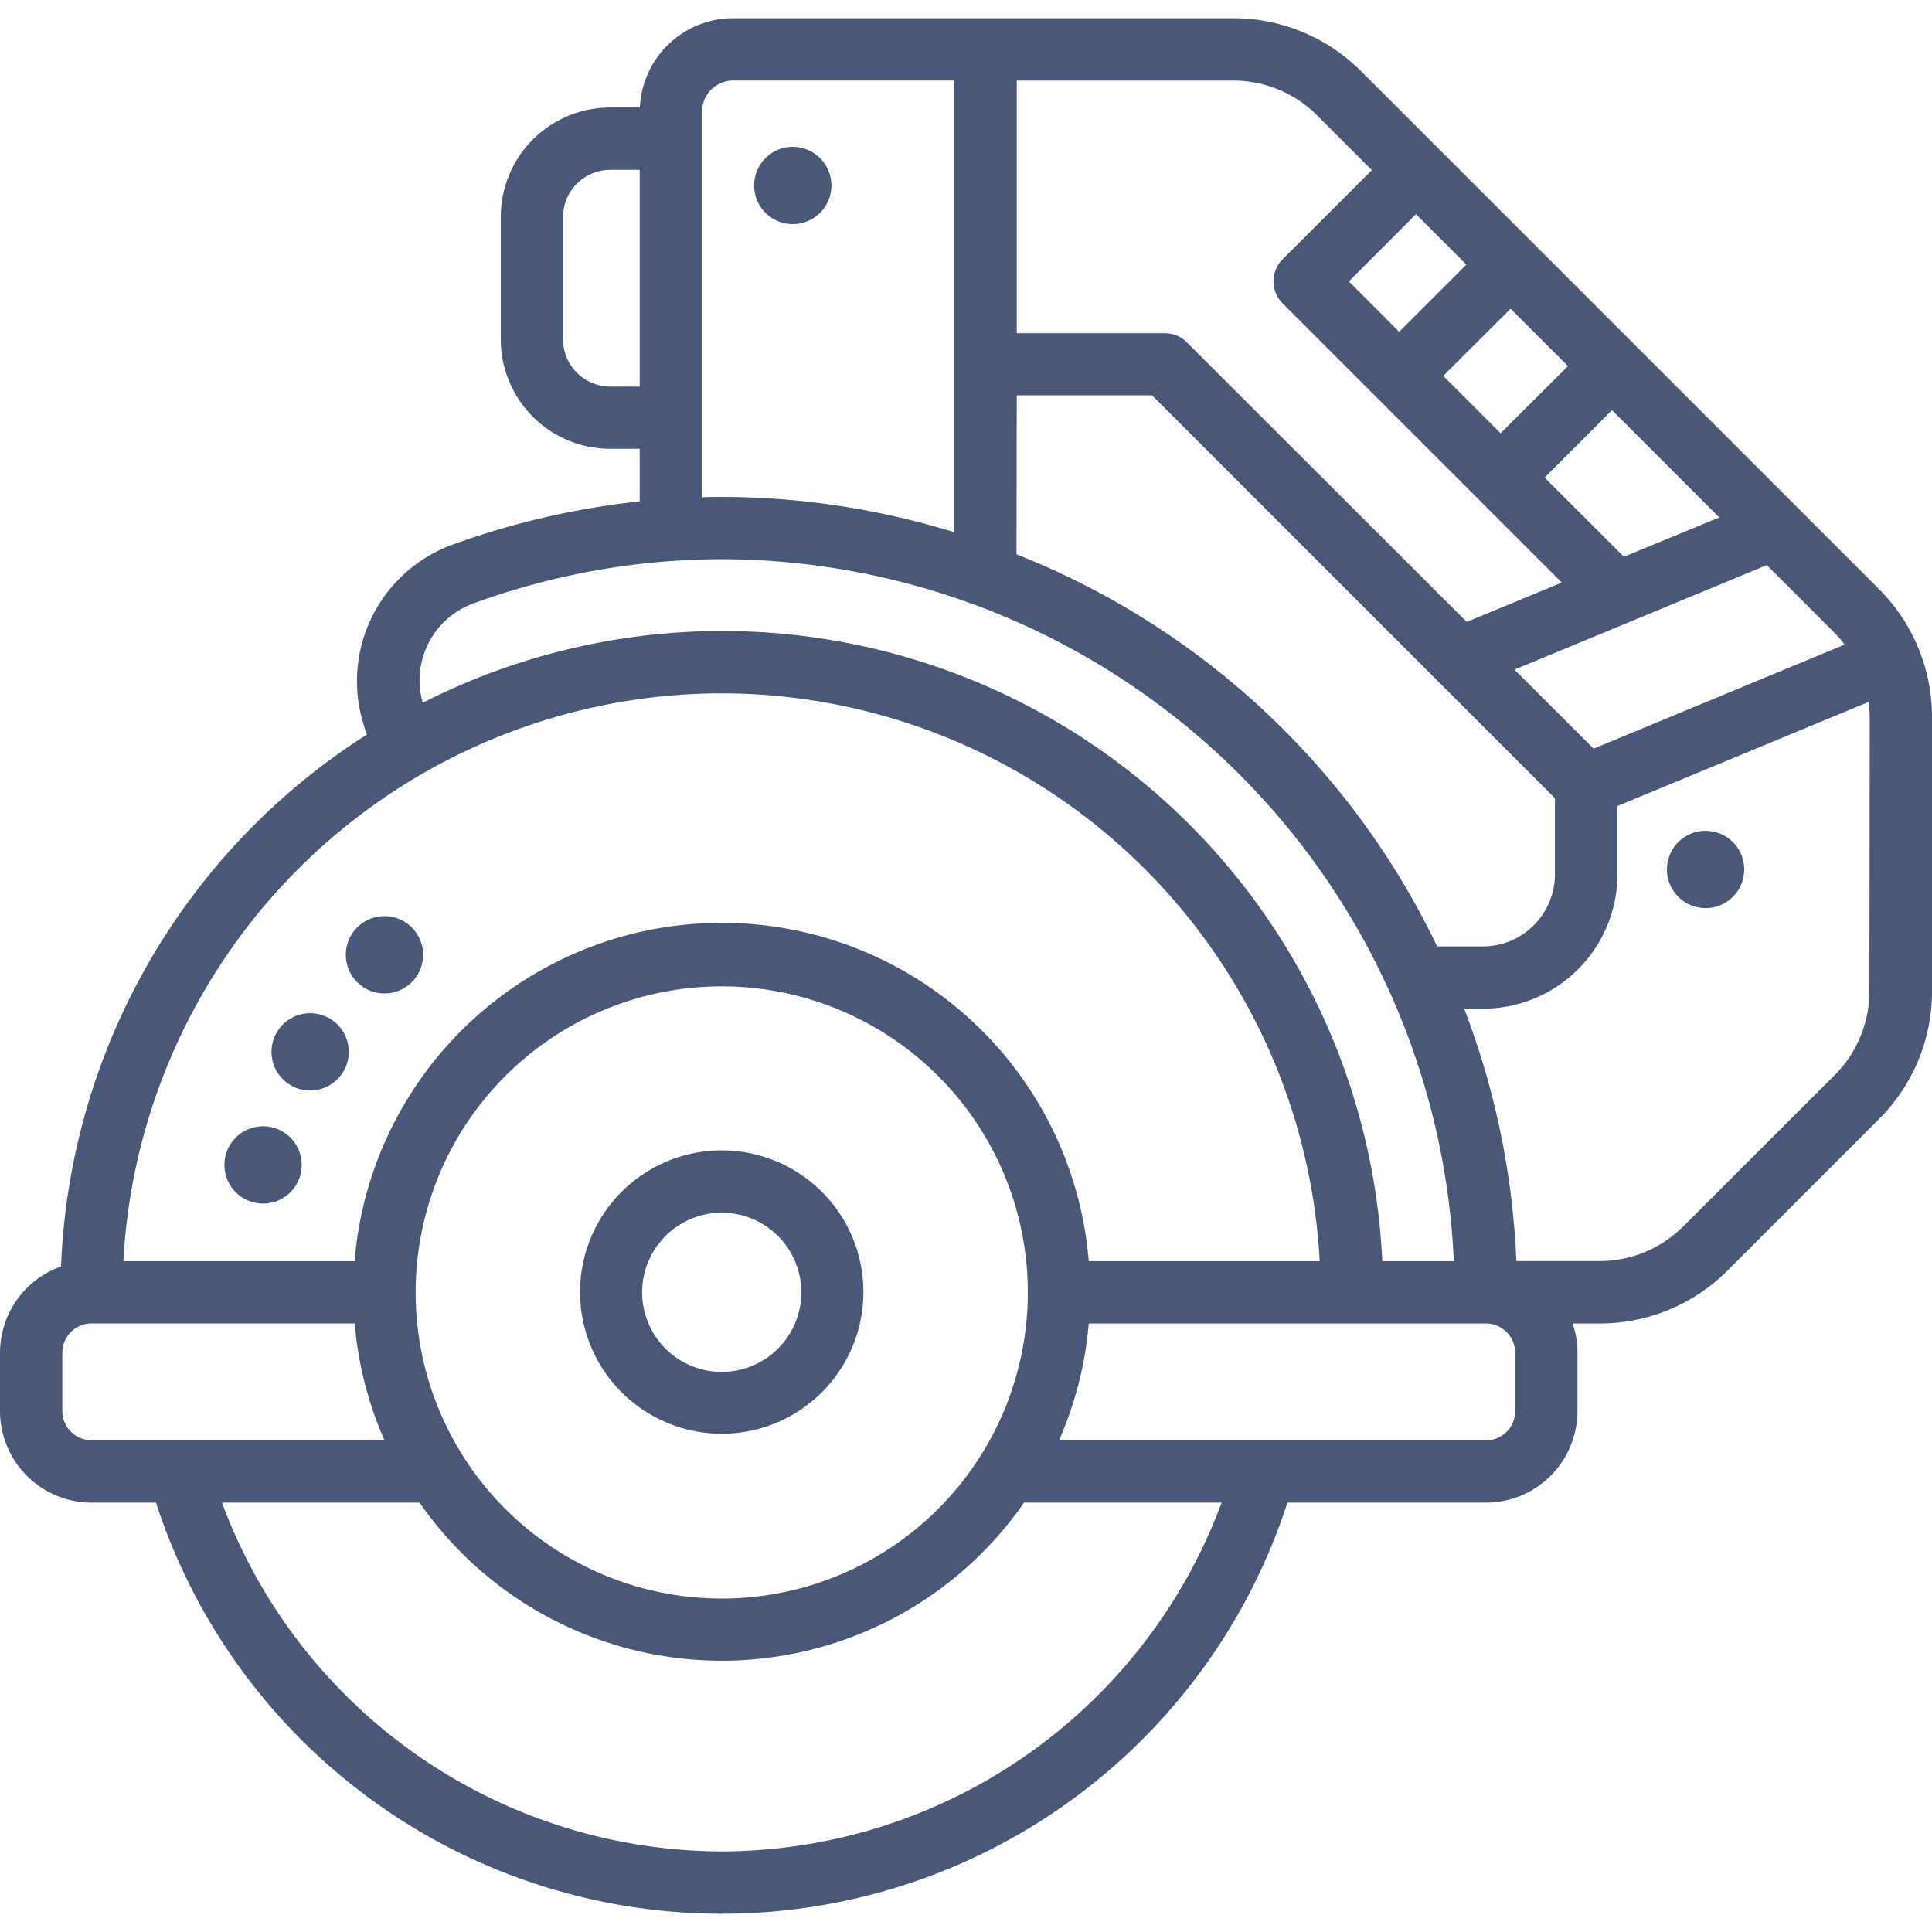
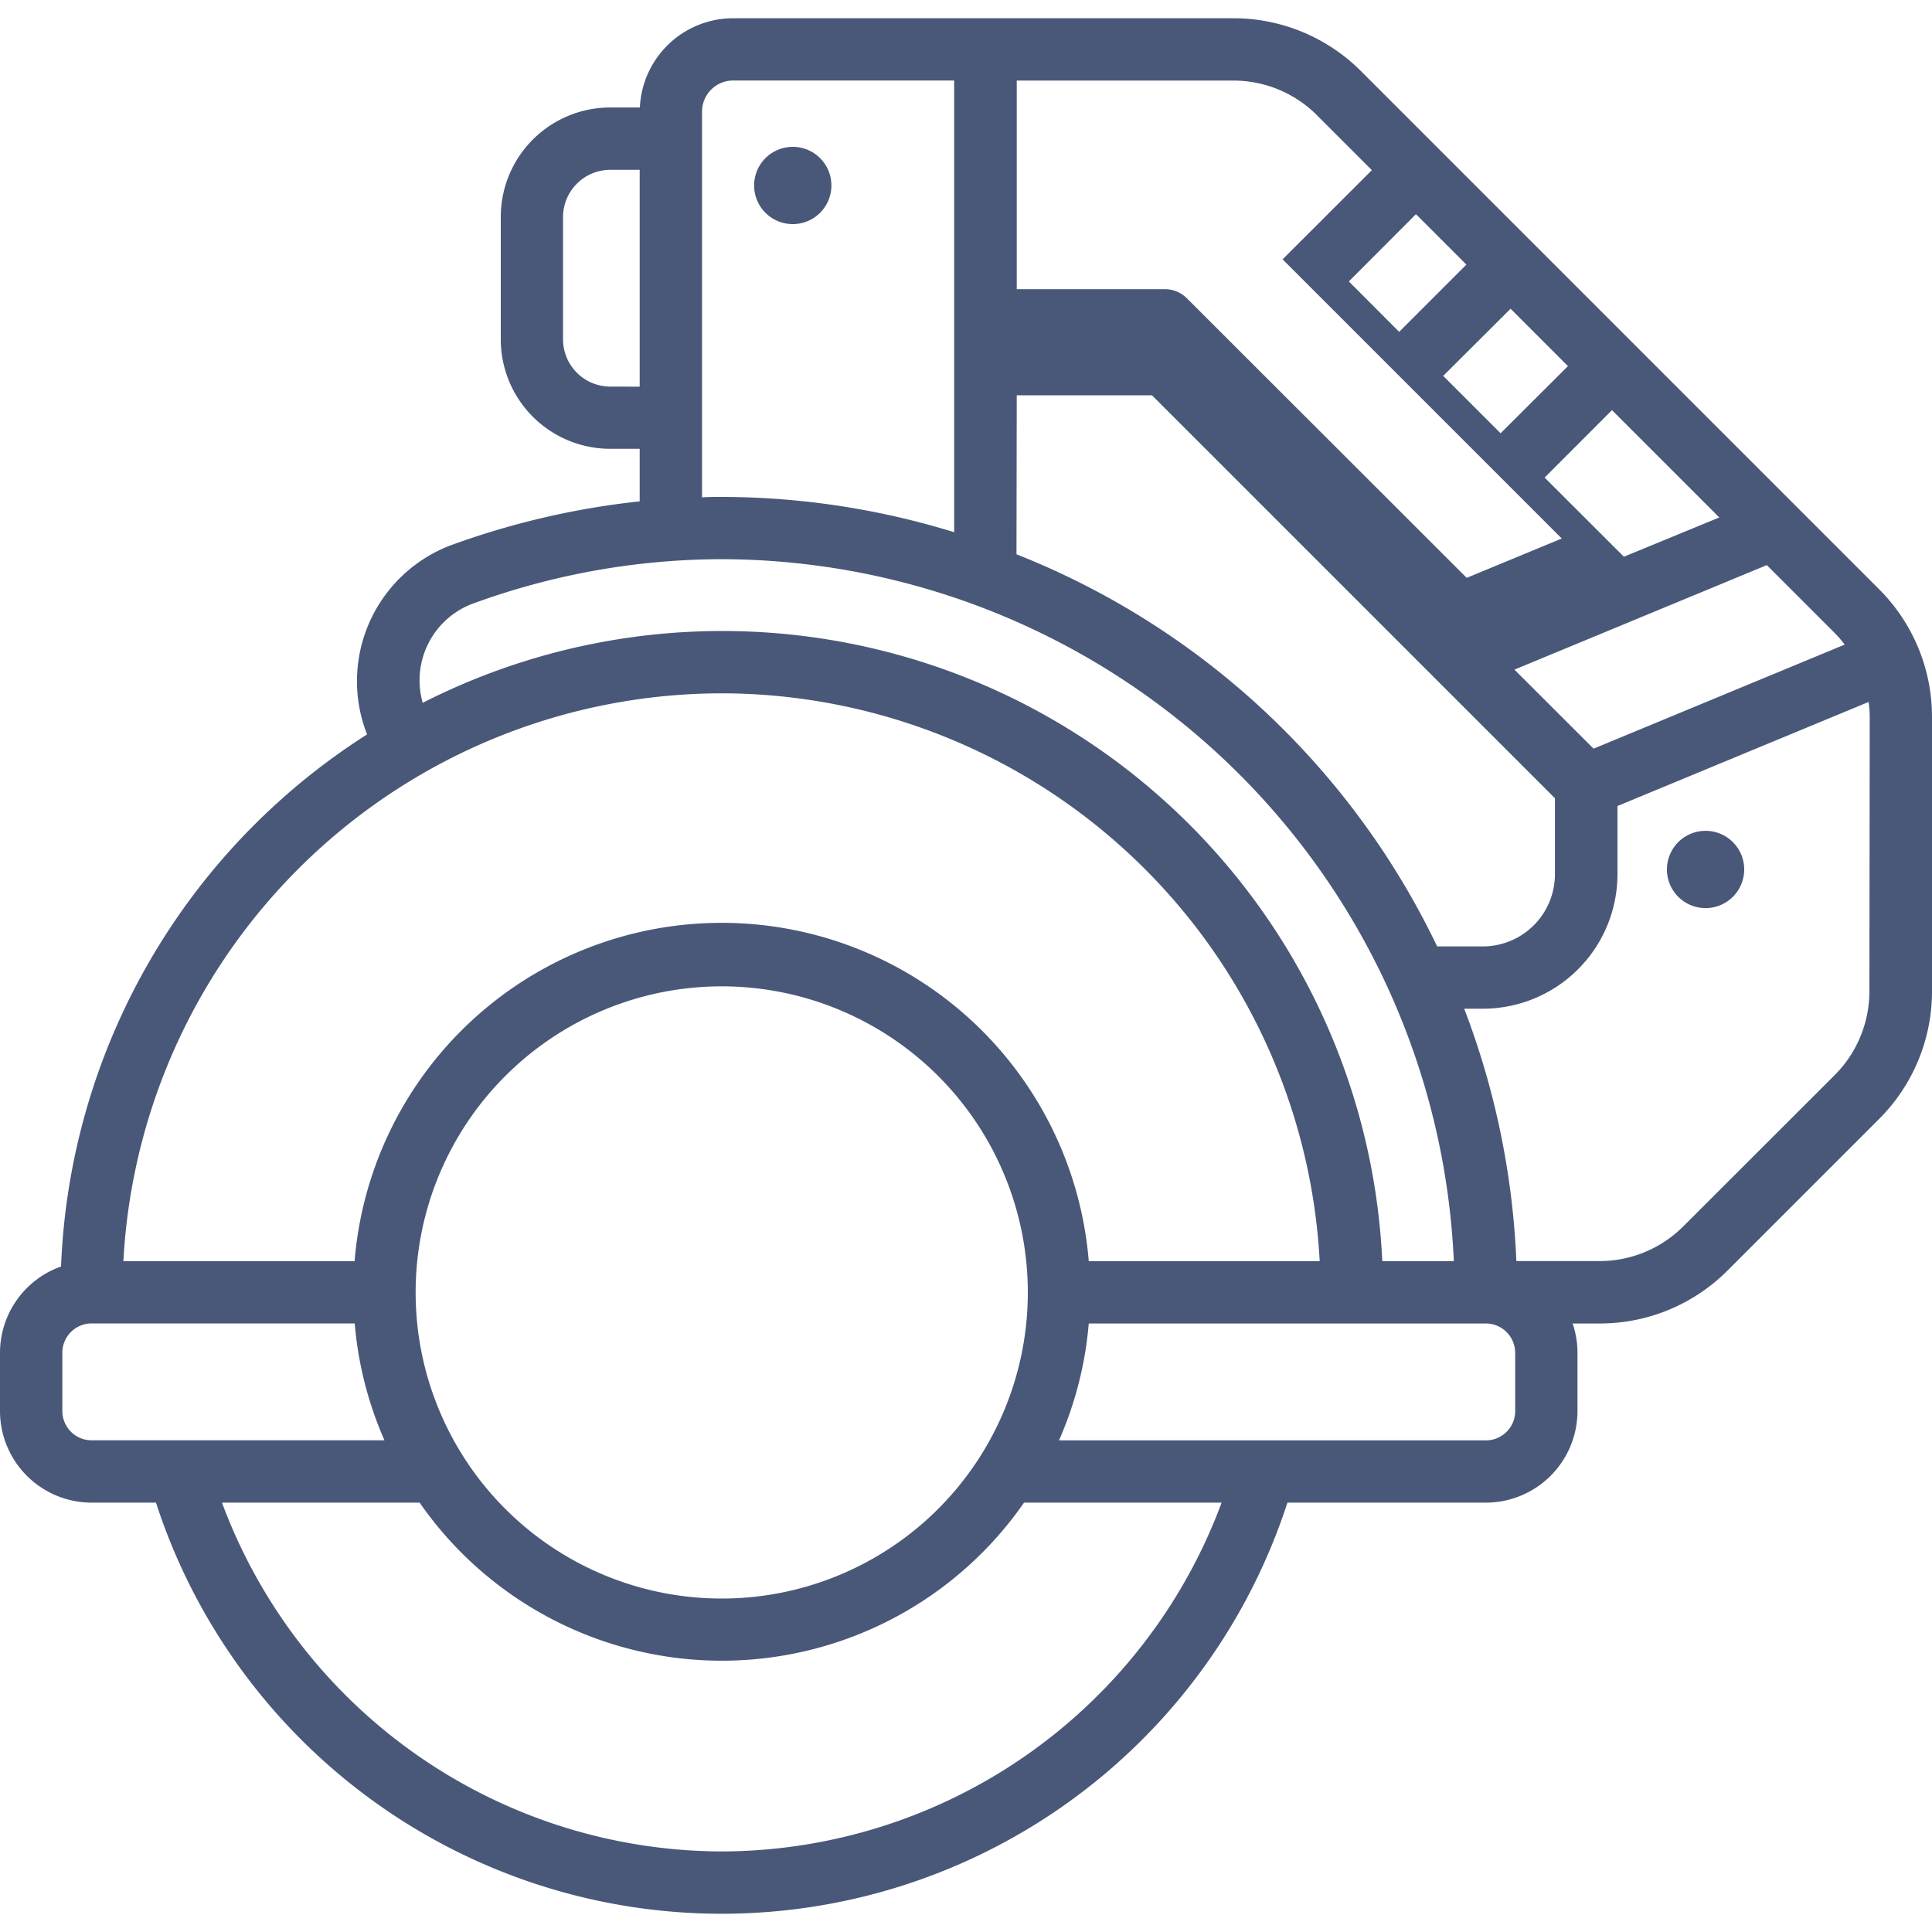
<svg xmlns="http://www.w3.org/2000/svg" fill="#495879" viewBox="0 0 30 30">
-   <path data-name="Path 2137" d="M1.422 23.333h1a9.236 9.236 0 0017.569 0h3.082a1.424 1.424 0 001.422-1.422v-.906a1.418 1.418 0 00-.075-.454h.415a2.8 2.8 0 001.994-.826l2.345-2.345A2.8 2.8 0 0030 15.387v-4.248a2.8 2.8 0 00-.826-1.994l-8.036-8.036a2.8 2.8 0 00-1.994-.826h-7.76a1.452 1.452 0 00-1.448 1.386h-.46a1.7 1.7 0 00-1.7 1.7v1.9a1.7 1.7 0 001.7 1.7h.457v.816a12.4 12.4 0 00-2.946.687A2.257 2.257 0 005.7 11.404a10.269 10.269 0 00-4.752 8.262A1.423 1.423 0 000 21.005v.906a1.424 1.424 0 001.422 1.422zm-.454-1.422v-.906a.455.455 0 01.454-.455h4.086a5.676 5.676 0 00.462 1.815H1.422a.455.455 0 01-.454-.454zm14.992-1.842a4.753 4.753 0 11-9.506 0 4.753 4.753 0 119.506 0zm-4.753 8.68a8.3 8.3 0 01-7.76-5.416h3.069a5.713 5.713 0 009.385 0h3.068a8.3 8.3 0 01-7.761 5.416zm12.321-7.744v.906a.455.455 0 01-.454.455h-6.63a5.67 5.67 0 00.462-1.815h6.172a.455.455 0 01.449.454zm5.5-5.618a1.842 1.842 0 01-.542 1.31l-2.345 2.343a1.84 1.84 0 01-1.31.542h-1.285a12.384 12.384 0 00-.81-3.919h.29a2.09 2.09 0 002.09-2.088v-1.059l3.9-1.616a1.875 1.875 0 01.017.237zm-13.24-9.249h2.1l6.257 6.257v1.181a1.121 1.121 0 01-1.12 1.12h-.709a12.226 12.226 0 00-6.532-6.089zm12.857 3.871l-3.9 1.616-1.229-1.227 3.919-1.623 1.054 1.054a1.932 1.932 0 01.155.179zm-7.7-5.639l1.042-1.044.783.783-1.044 1.044zm2.511.424l.891.891-1.046 1.043-.891-.891zm1.575 1.575l1.666 1.666-1.481.61-1.231-1.229zm-4.577-4.575l.848.848-1.386 1.385a.484.484 0 000 .684l4.335 4.335-1.476.611-4.345-4.341a.484.484 0 00-.342-.142h-2.3V1.251h3.357a1.839 1.839 0 011.31.543zM9.476 6.003a.734.734 0 01-.733-.733v-1.9a.734.734 0 01.733-.733h.457v3.367zm1.425-4.269a.484.484 0 01.484-.484h3.431v7.014a12.293 12.293 0 00-3.608-.548c-.1 0-.2 0-.307.007zM7.316 9.383a11.284 11.284 0 013.888-.7 11.407 11.407 0 0111.371 10.9h-1.111a10.26 10.26 0 00-14.9-8.67 1.271 1.271 0 01.752-1.53zm3.887 1.383a9.313 9.313 0 019.289 8.817h-3.586a5.719 5.719 0 00-11.4 0h-3.59a9.313 9.313 0 019.289-8.817z" />
-   <path data-name="Path 2138" d="M4.085 17.489a.6.6 0 11-.6.6.6.6 0 01.6-.6z" />
-   <path data-name="Path 2139" d="M4.816 15.733a.6.6 0 11-.6.6.6.6 0 01.6-.6z" />
-   <path data-name="Path 2140" d="M5.97 14.226a.6.6 0 11-.6.6.6.6 0 01.6-.6z" />
+   <path data-name="Path 2137" d="M1.422 23.333h1a9.236 9.236 0 0017.569 0h3.082a1.424 1.424 0 001.422-1.422v-.906a1.418 1.418 0 00-.075-.454h.415a2.8 2.8 0 001.994-.826l2.345-2.345A2.8 2.8 0 0030 15.387v-4.248a2.8 2.8 0 00-.826-1.994l-8.036-8.036a2.8 2.8 0 00-1.994-.826h-7.76a1.452 1.452 0 00-1.448 1.386h-.46a1.7 1.7 0 00-1.7 1.7v1.9a1.7 1.7 0 001.7 1.7h.457v.816a12.4 12.4 0 00-2.946.687A2.257 2.257 0 005.7 11.404a10.269 10.269 0 00-4.752 8.262A1.423 1.423 0 000 21.005v.906a1.424 1.424 0 001.422 1.422zm-.454-1.422v-.906a.455.455 0 01.454-.455h4.086a5.676 5.676 0 00.462 1.815H1.422a.455.455 0 01-.454-.454zm14.992-1.842a4.753 4.753 0 11-9.506 0 4.753 4.753 0 119.506 0zm-4.753 8.68a8.3 8.3 0 01-7.76-5.416h3.069a5.713 5.713 0 009.385 0h3.068a8.3 8.3 0 01-7.761 5.416zm12.321-7.744v.906a.455.455 0 01-.454.455h-6.63a5.67 5.67 0 00.462-1.815h6.172a.455.455 0 01.449.454zm5.5-5.618a1.842 1.842 0 01-.542 1.31l-2.345 2.343a1.84 1.84 0 01-1.31.542h-1.285a12.384 12.384 0 00-.81-3.919h.29a2.09 2.09 0 002.09-2.088v-1.059l3.9-1.616a1.875 1.875 0 01.017.237zm-13.24-9.249h2.1l6.257 6.257v1.181a1.121 1.121 0 01-1.12 1.12h-.709a12.226 12.226 0 00-6.532-6.089zm12.857 3.871l-3.9 1.616-1.229-1.227 3.919-1.623 1.054 1.054a1.932 1.932 0 01.155.179zm-7.7-5.639l1.042-1.044.783.783-1.044 1.044zm2.511.424l.891.891-1.046 1.043-.891-.891zm1.575 1.575l1.666 1.666-1.481.61-1.231-1.229zm-4.577-4.575l.848.848-1.386 1.385l4.335 4.335-1.476.611-4.345-4.341a.484.484 0 00-.342-.142h-2.3V1.251h3.357a1.839 1.839 0 011.31.543zM9.476 6.003a.734.734 0 01-.733-.733v-1.9a.734.734 0 01.733-.733h.457v3.367zm1.425-4.269a.484.484 0 01.484-.484h3.431v7.014a12.293 12.293 0 00-3.608-.548c-.1 0-.2 0-.307.007zM7.316 9.383a11.284 11.284 0 013.888-.7 11.407 11.407 0 0111.371 10.9h-1.111a10.26 10.26 0 00-14.9-8.67 1.271 1.271 0 01.752-1.53zm3.887 1.383a9.313 9.313 0 019.289 8.817h-3.586a5.719 5.719 0 00-11.4 0h-3.59a9.313 9.313 0 019.289-8.817z" />
  <path data-name="Path 2141" d="M26.484 12.901a.6.6 0 11-.6.6.6.6 0 01.6-.6z" />
  <path data-name="Path 2142" d="M12.31 2.28a.6.6 0 11-.6.6.6.6 0 01.6-.6z" />
-   <path data-name="Path 2143" d="M11.207 17.863a2.2 2.2 0 102.2 2.2 2.2 2.2 0 00-2.2-2.2zm0 3.44a1.236 1.236 0 111.236-1.236 1.236 1.236 0 01-1.236 1.236z" />
</svg>